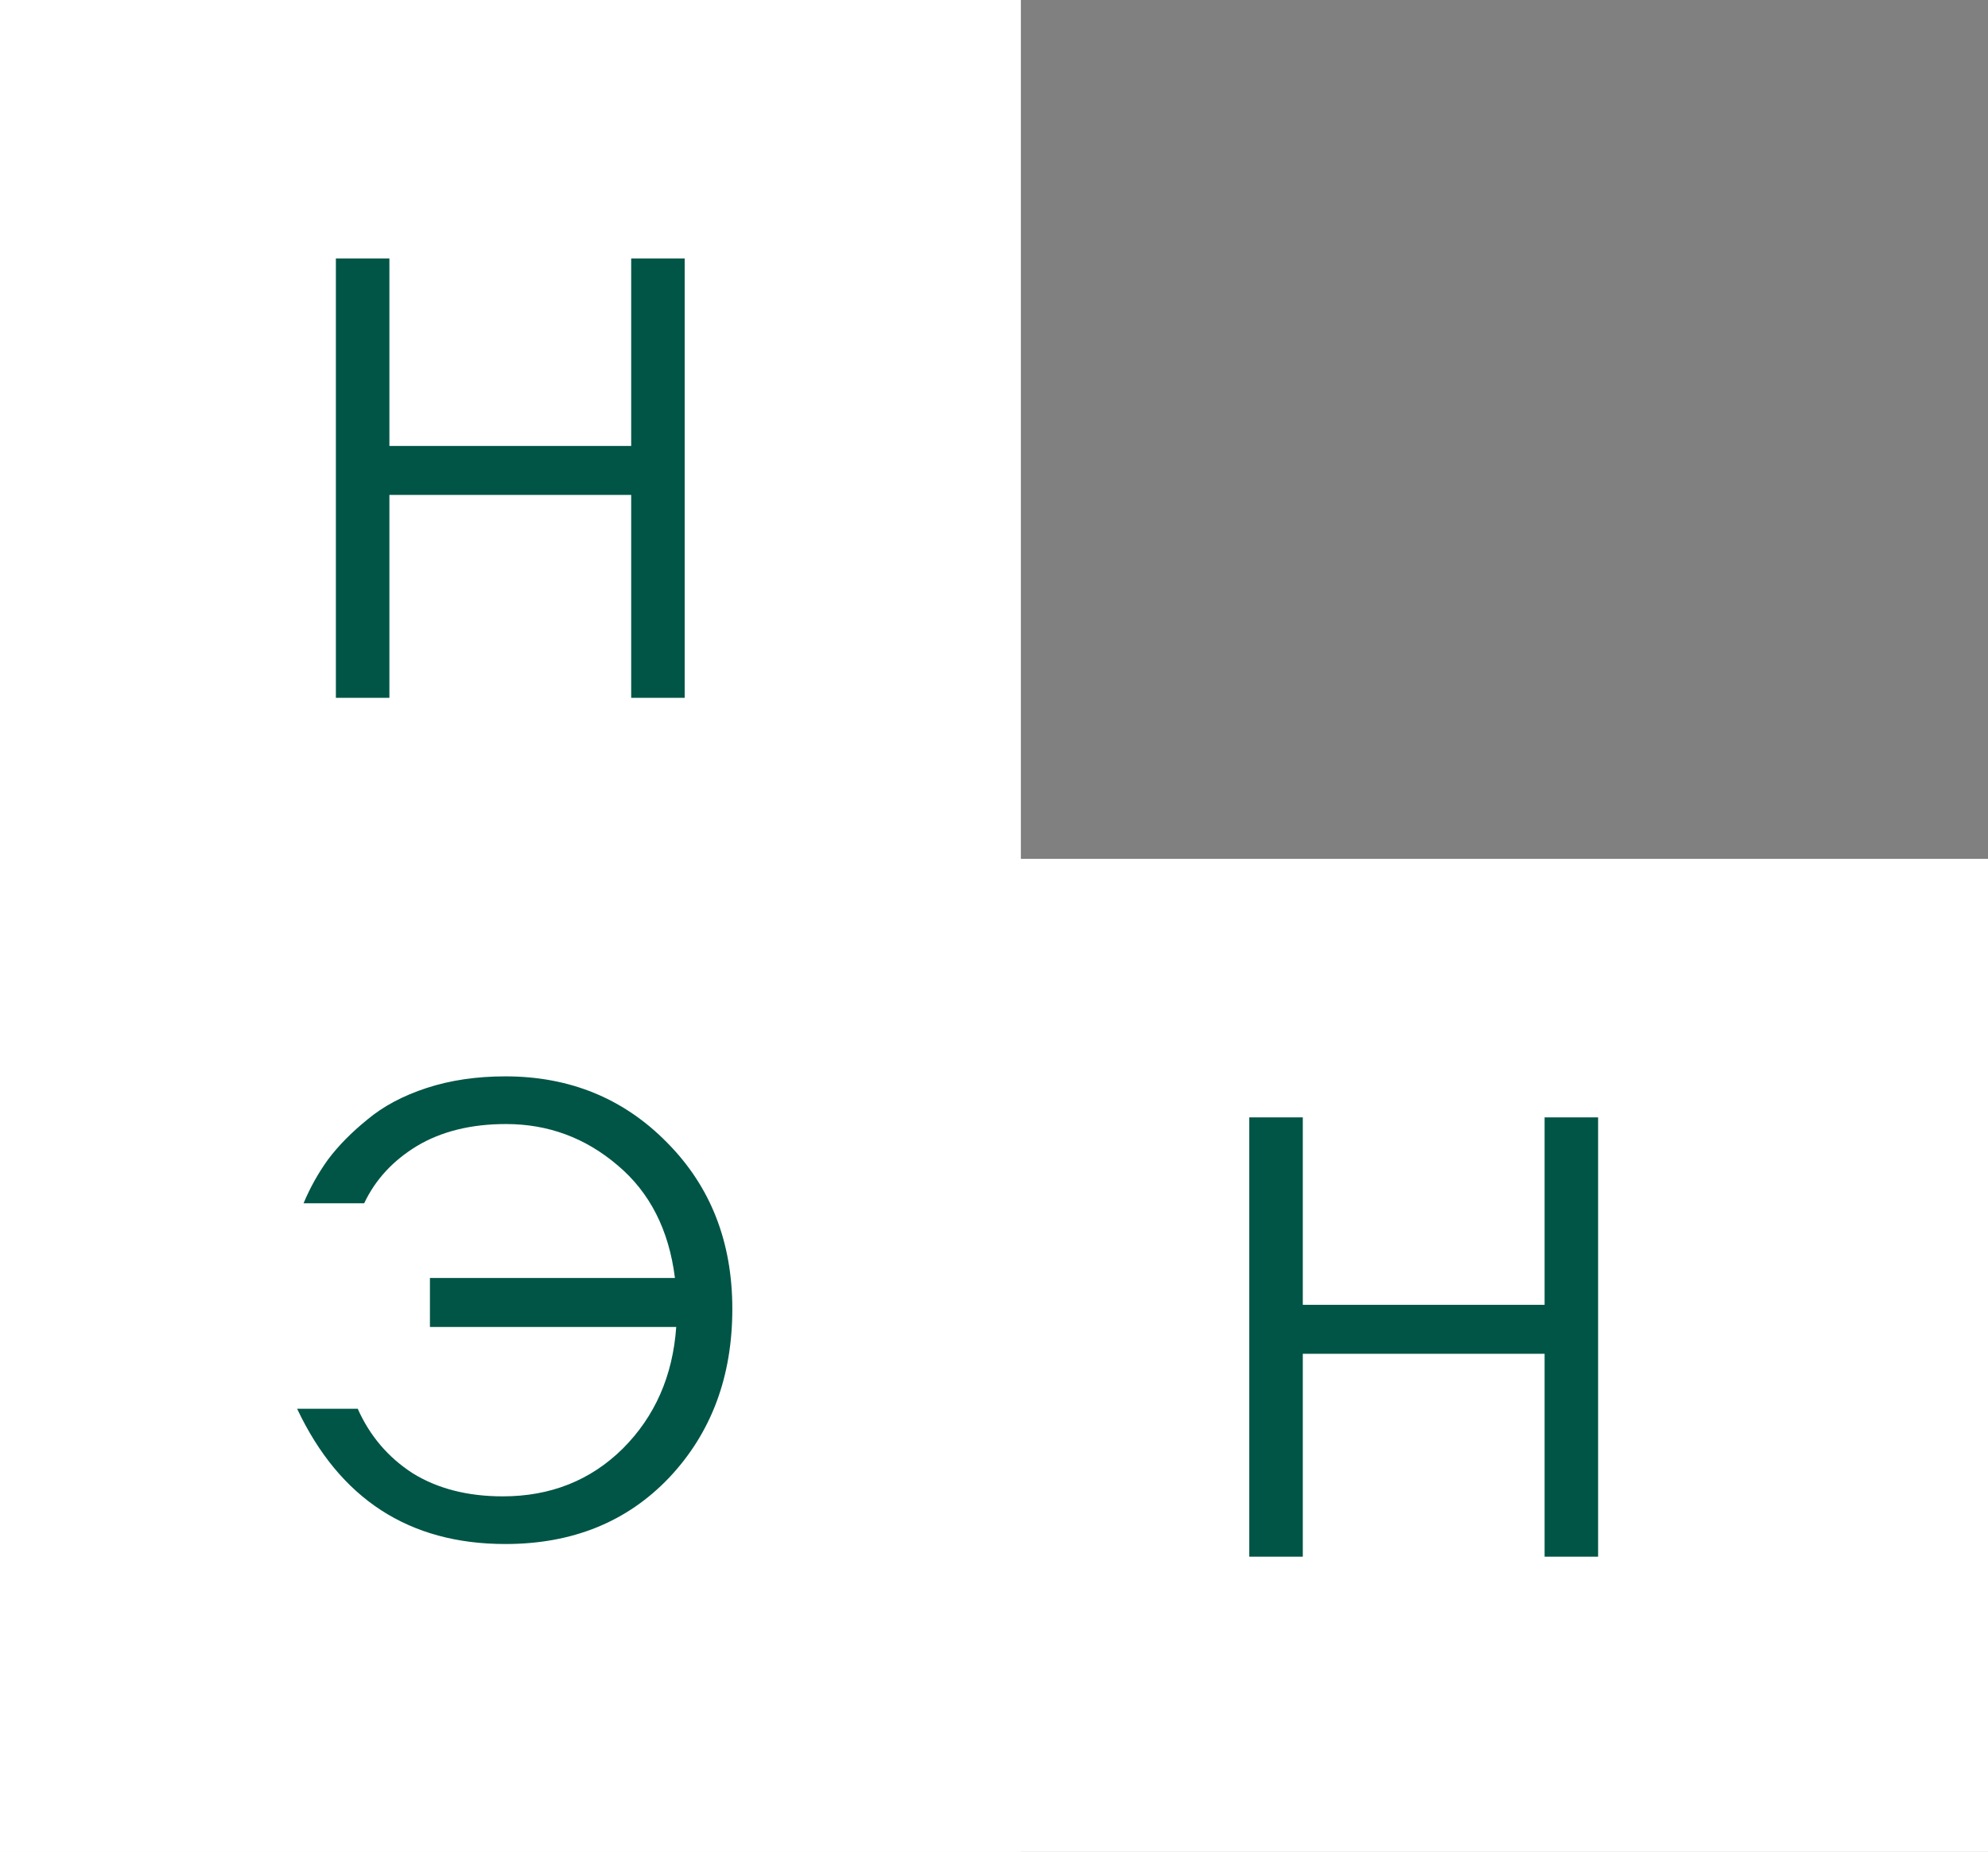
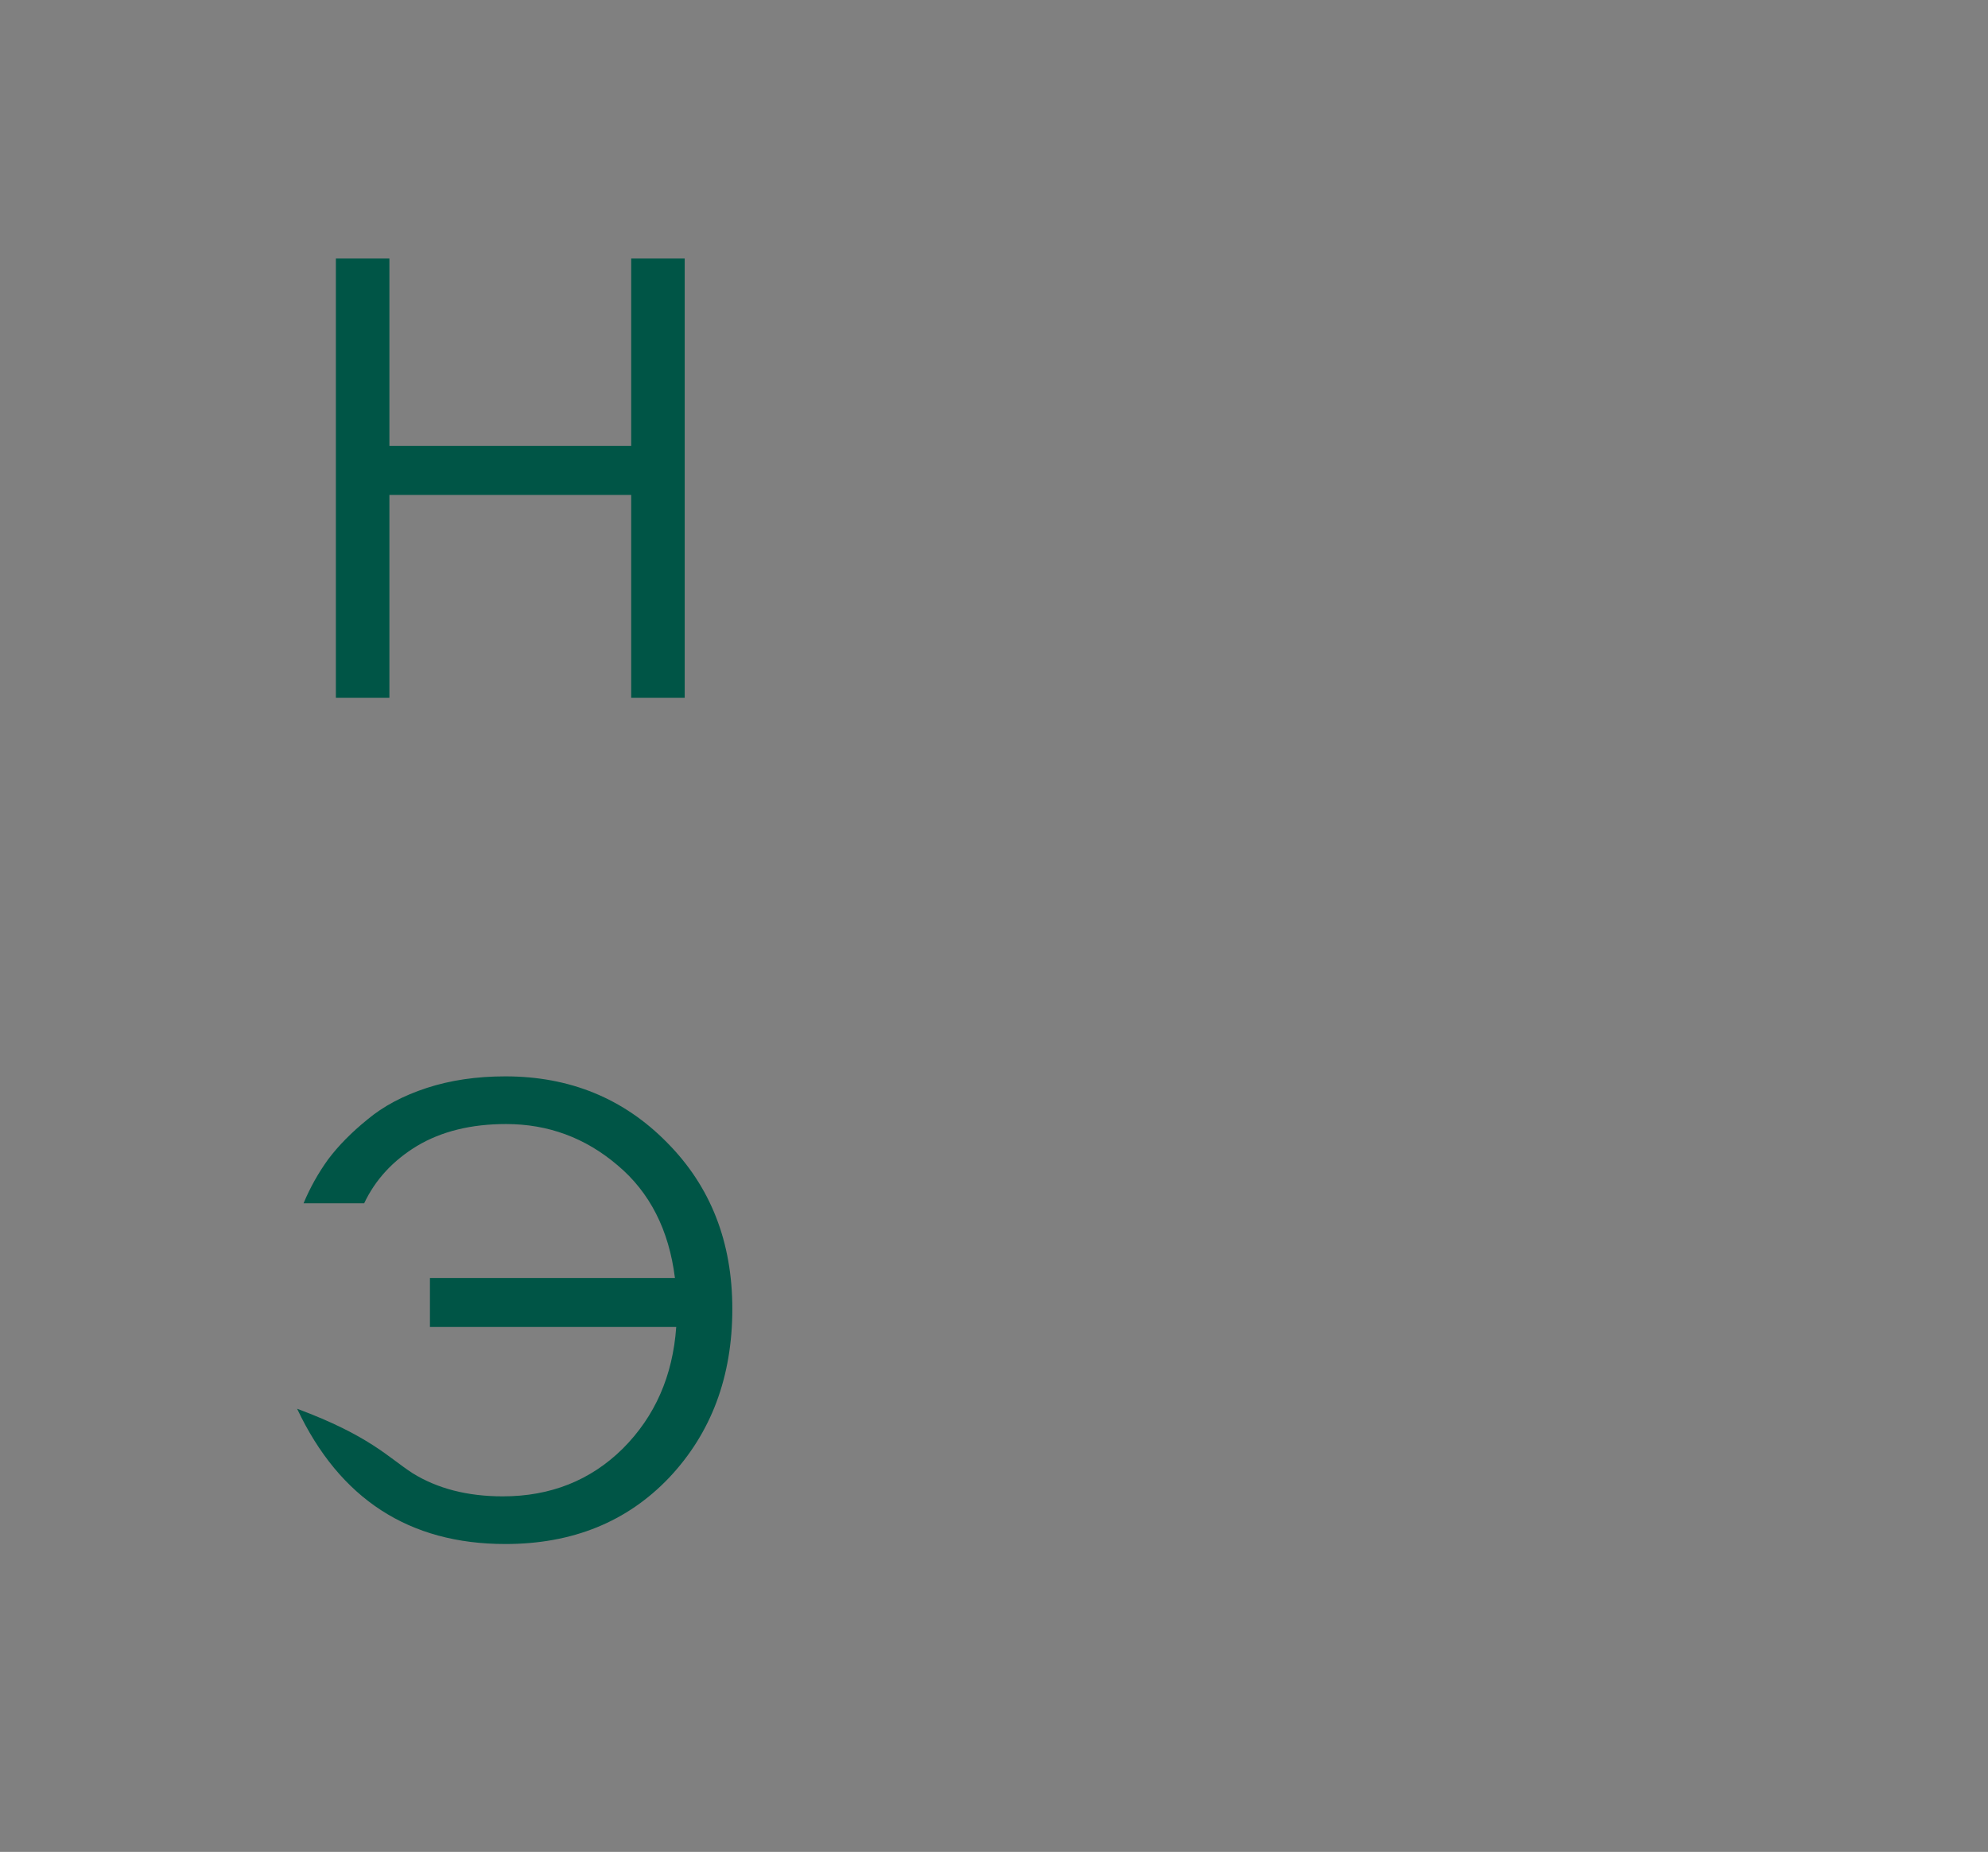
<svg xmlns="http://www.w3.org/2000/svg" width="263" height="245" viewBox="0 0 263 245" fill="none">
  <rect x="0" y="0" width="263" height="245" fill="#808080" stroke="none" />
  <g clip-path="url(#clip0_112_8)">
-     <path d="M135.054 0H0V245H135.054V0Z" fill="white" />
-     <path d="M263 245V113.623L0 113.623V245L263 245Z" fill="white" />
    <path d="M83.502 92.319V65.475H51.515V92.319H44.435V34.2H51.515V58.998H83.502V34.2H90.581V92.319H83.502Z" fill="#005546" />
-     <path d="M66.858 142.398C75.387 142.398 82.524 145.324 88.267 151.176C94.011 156.971 96.882 164.299 96.882 173.162C96.882 182.138 94.096 189.58 88.523 195.489C82.95 201.34 75.729 204.266 66.858 204.266C54.12 204.266 44.936 198.301 39.307 186.371H47.325C48.917 189.95 51.334 192.79 54.575 194.892C57.873 196.938 61.854 197.96 66.516 197.96C72.829 197.96 78.117 195.858 82.382 191.654C86.647 187.393 89.007 182.025 89.461 175.548H56.878V169.071H89.291C88.495 162.709 85.964 157.738 81.699 154.158C77.434 150.522 72.516 148.705 66.943 148.705C62.337 148.705 58.413 149.67 55.172 151.602C51.987 153.534 49.656 156.062 48.178 159.186H40.16C41.013 157.141 42.093 155.209 43.401 153.391C44.766 151.574 46.5 149.812 48.604 148.108C50.708 146.347 53.324 144.955 56.451 143.932C59.579 142.91 63.048 142.398 66.858 142.398Z" fill="#005546" />
-     <path d="M204.34 205.942V179.099H172.353V205.942H165.273V147.824H172.353V172.622H204.34V147.824H211.419V205.942H204.34Z" fill="#005546" />
+     <path d="M66.858 142.398C75.387 142.398 82.524 145.324 88.267 151.176C94.011 156.971 96.882 164.299 96.882 173.162C96.882 182.138 94.096 189.58 88.523 195.489C82.95 201.34 75.729 204.266 66.858 204.266C54.12 204.266 44.936 198.301 39.307 186.371C48.917 189.95 51.334 192.79 54.575 194.892C57.873 196.938 61.854 197.96 66.516 197.96C72.829 197.96 78.117 195.858 82.382 191.654C86.647 187.393 89.007 182.025 89.461 175.548H56.878V169.071H89.291C88.495 162.709 85.964 157.738 81.699 154.158C77.434 150.522 72.516 148.705 66.943 148.705C62.337 148.705 58.413 149.67 55.172 151.602C51.987 153.534 49.656 156.062 48.178 159.186H40.16C41.013 157.141 42.093 155.209 43.401 153.391C44.766 151.574 46.5 149.812 48.604 148.108C50.708 146.347 53.324 144.955 56.451 143.932C59.579 142.91 63.048 142.398 66.858 142.398Z" fill="#005546" />
  </g>
  <defs>
    <clipPath id="clip0_112_8">
      <rect width="263" height="245" fill="white" />
    </clipPath>
  </defs>
</svg>